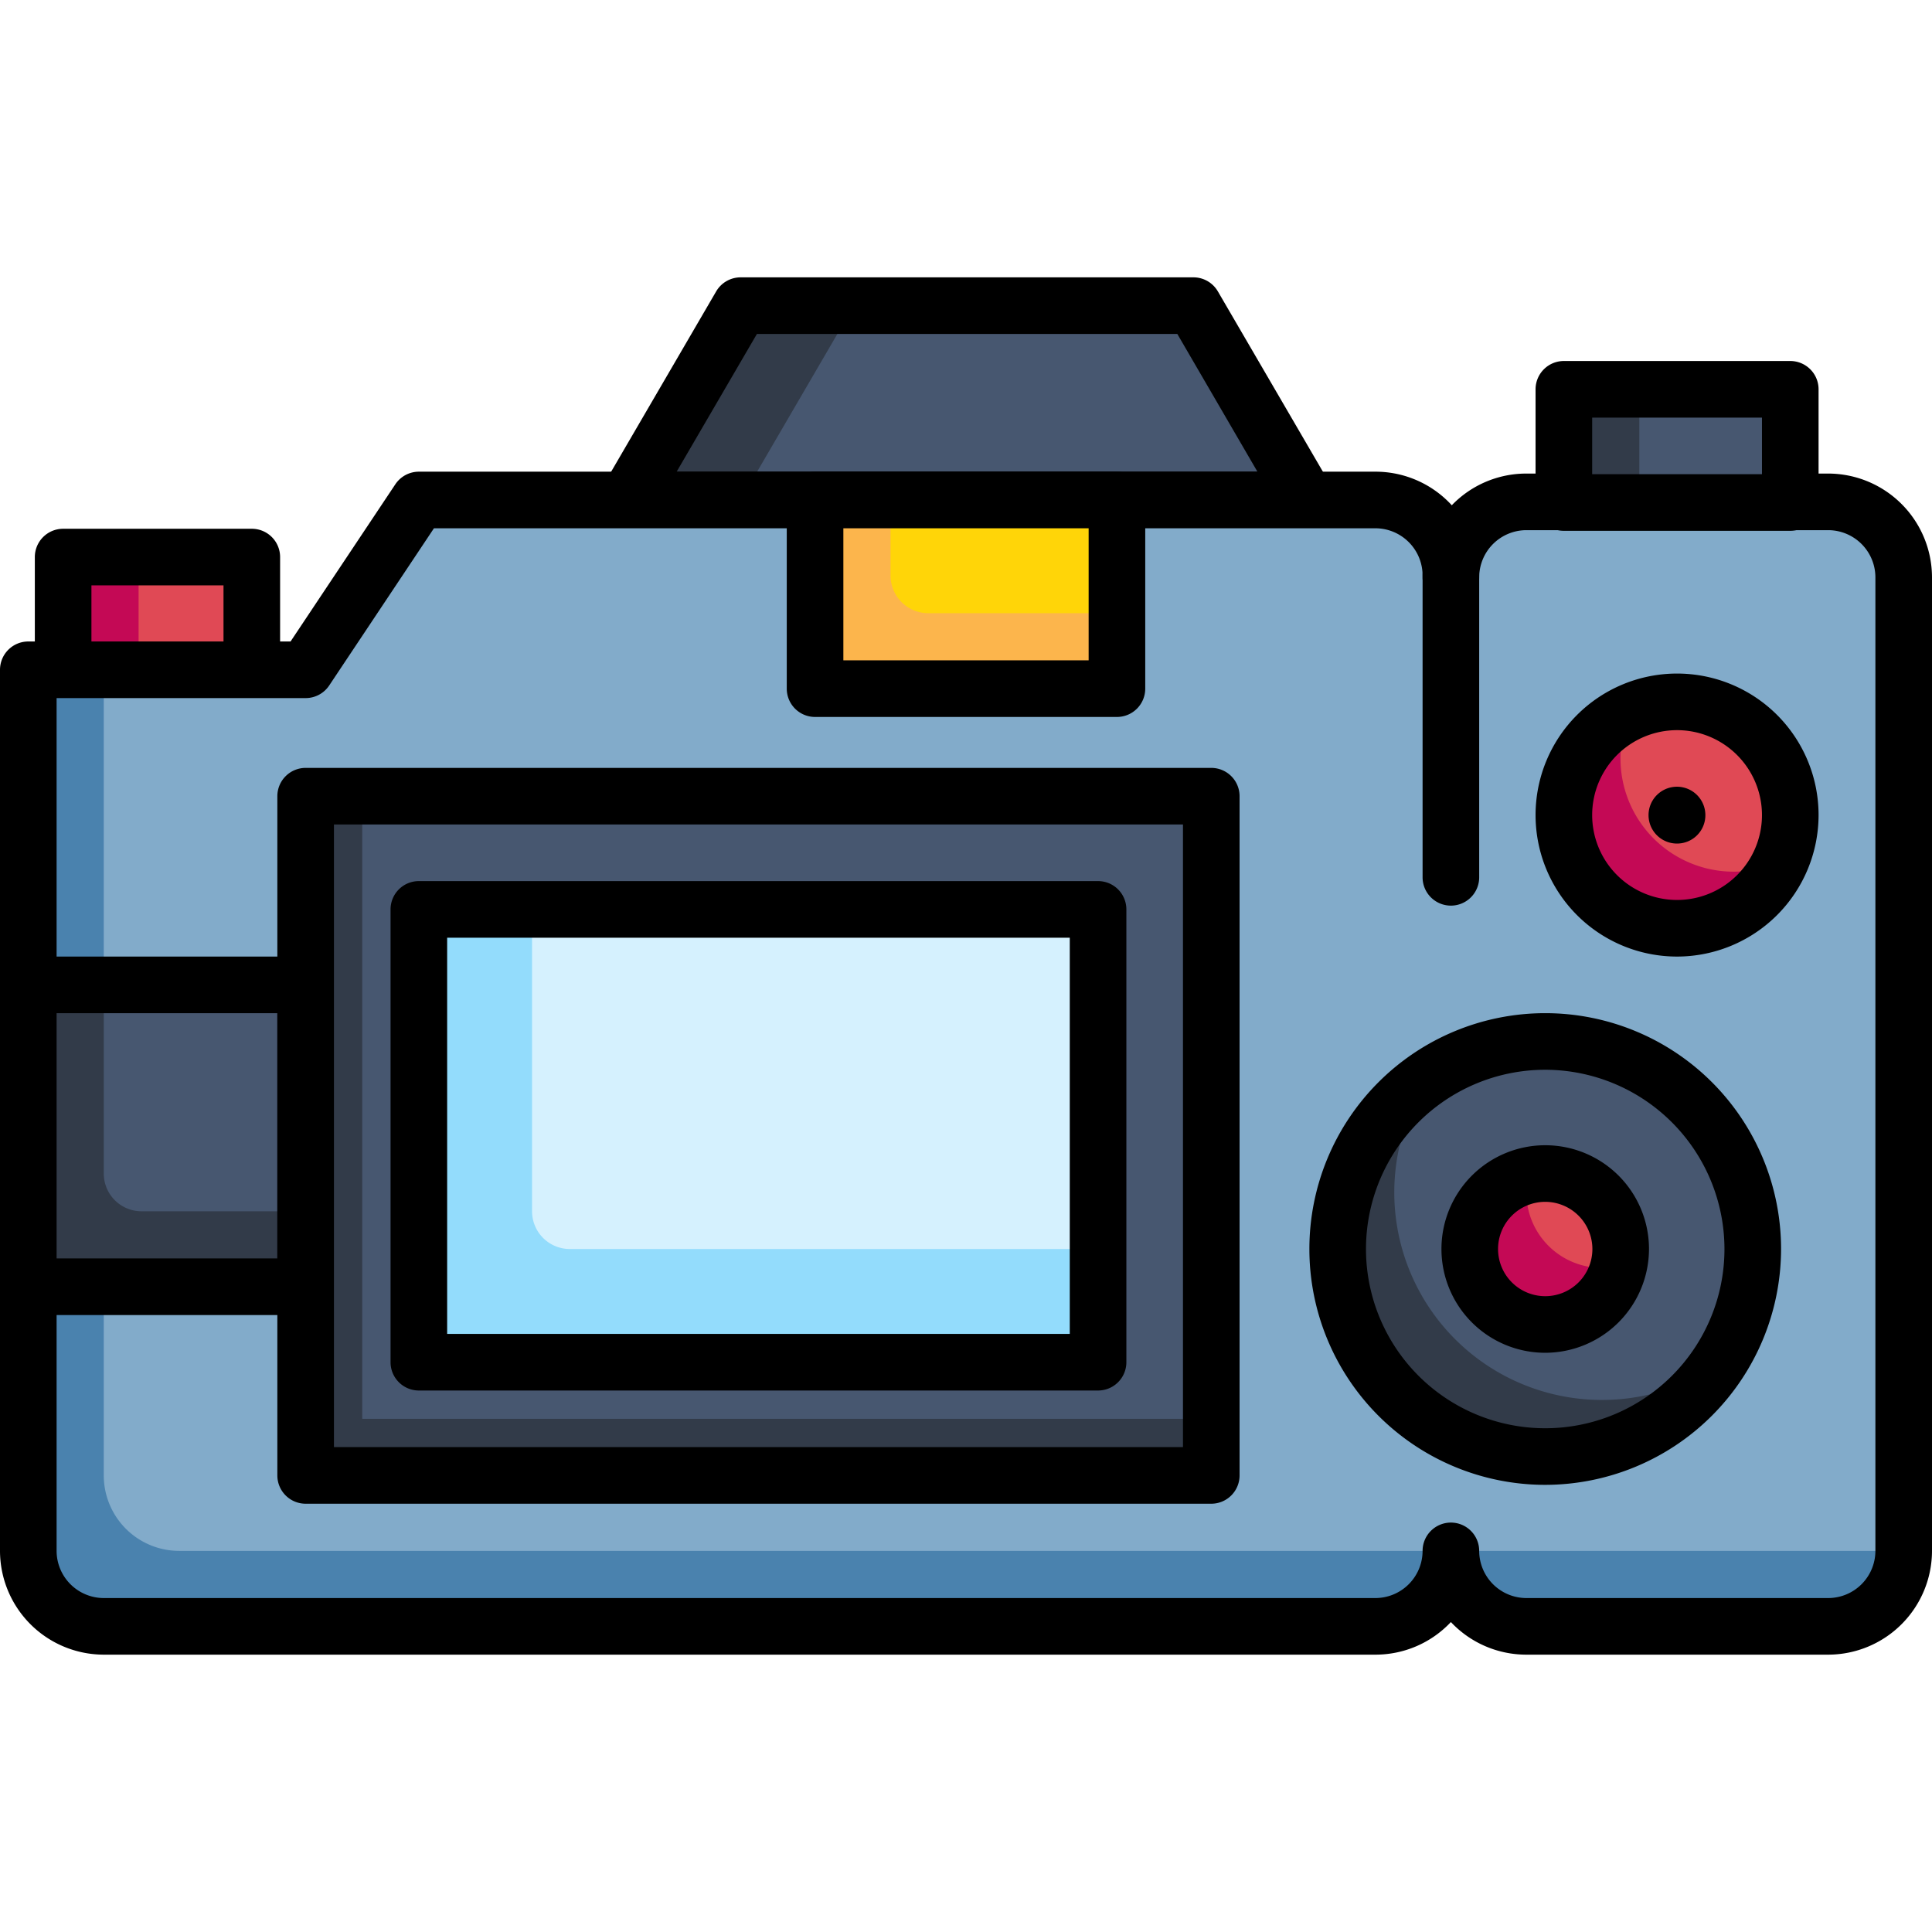
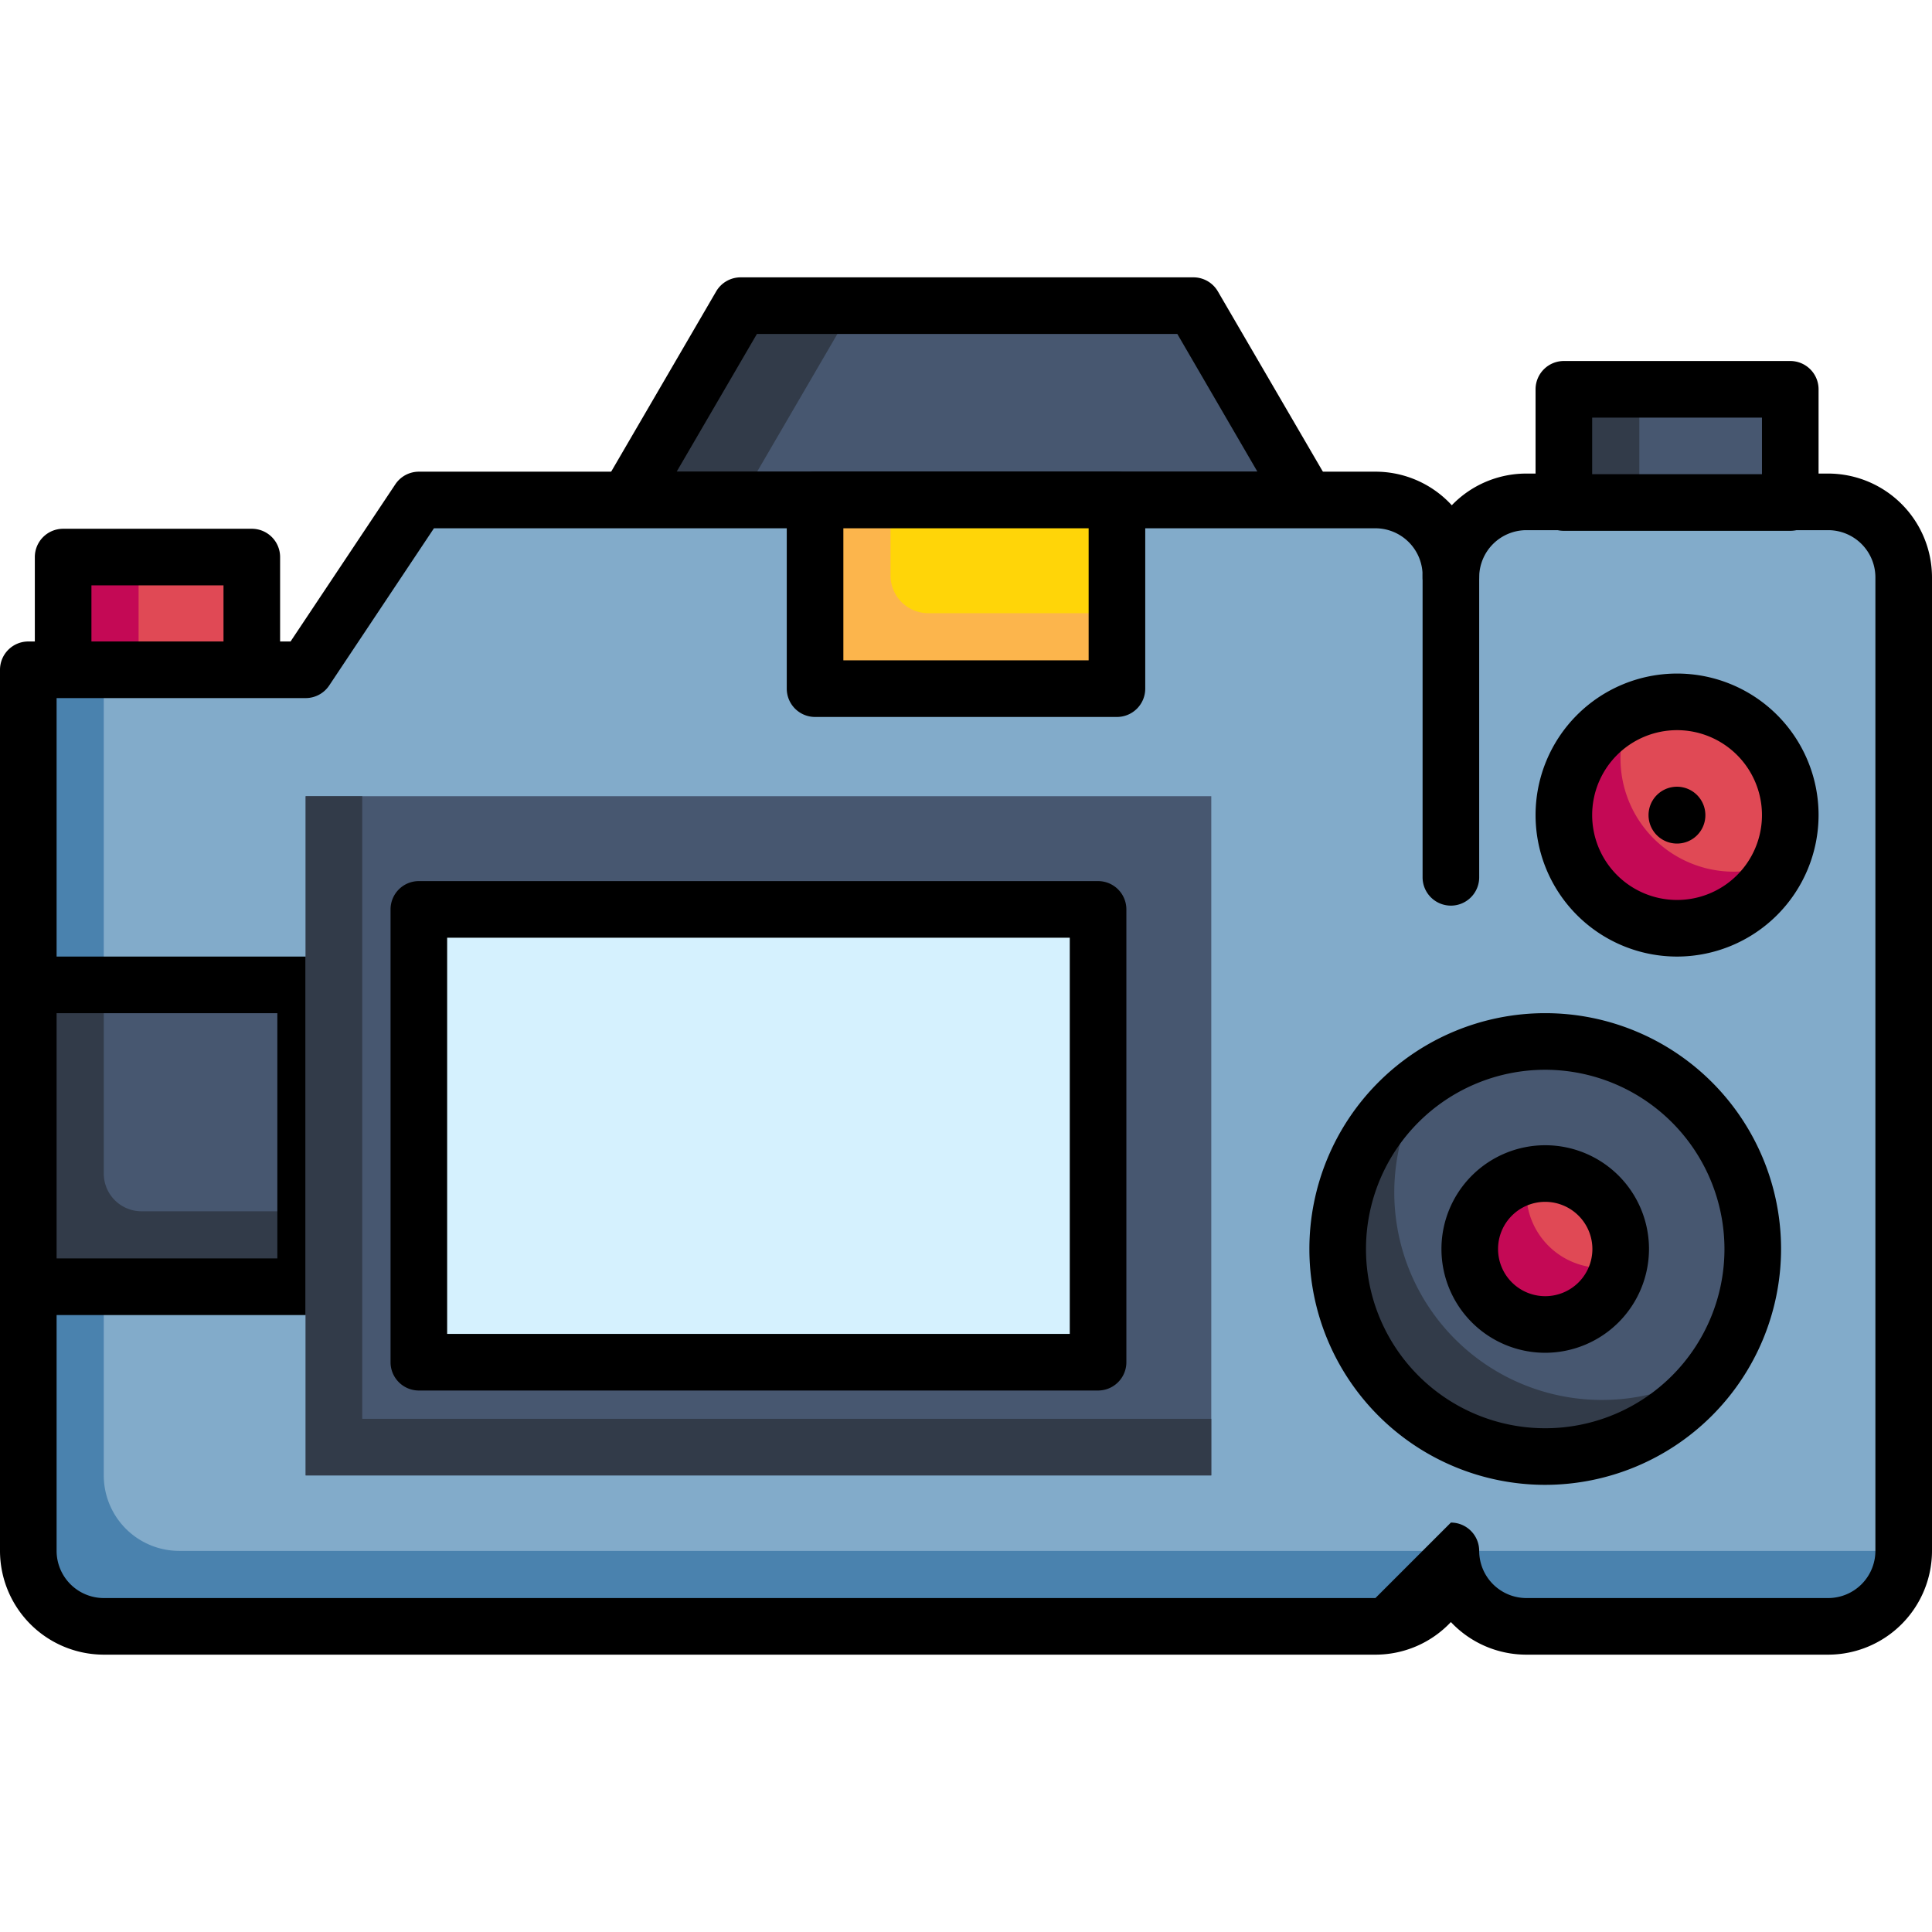
<svg xmlns="http://www.w3.org/2000/svg" viewBox="0 0 512 512" id="camera">
  <polygon fill="#475770" points="166.28 132.5 346.27 132.5 316.27 81 196.28 81 166.28 132.5" />
  <polygon fill="#323b49" points="196.28 81 166.28 132.5 196.28 132.5 226.28 81 196.28 81" />
  <path d="M346.27,140h-180a7.5,7.5,0,0,1-6.48-11.27l30-51.5a7.52,7.52,0,0,1,6.48-3.73h120a7.49,7.49,0,0,1,6.48,3.73l30,51.5A7.49,7.49,0,0,1,346.27,140ZM179.32,125H333.23L312,88.5H200.59Z" />
  <rect width="50" height="30" x="16.73" y="147.63" fill="#e04955" transform="rotate(180 41.735 162.625)" />
  <rect width="20" height="30" x="16.73" y="147.63" fill="#c40955" />
  <path d="M66.73,185.13h-50a7.5,7.5,0,0,1-7.5-7.5v-30a7.5,7.5,0,0,1,7.5-7.5h50a7.49,7.49,0,0,1,7.5,7.5v30A7.5,7.5,0,0,1,66.73,185.13Zm-42.5-15h35v-15h-35Z" />
  <path fill="#82abca" d="M484.5,133h-80a20,20,0,0,0-20,20v-.5a20,20,0,0,0-20-20H111l-30,45H7.5V411a20,20,0,0,0,20,20h337a20,20,0,0,0,20-20,20,20,0,0,0,20,20h80a20,20,0,0,0,20-20V153A20,20,0,0,0,484.5,133Z" />
  <path fill="#4a82ae" d="M27.5,391V177.5H7.5V411a20,20,0,0,0,20,20h337a20,20,0,0,0,20-20H47.5A20,20,0,0,1,27.5,391Z" />
  <polygon fill="#4a82ae" points="101 157.5 117.67 132.5 111 132.5 94.34 157.5 101 157.5" />
  <path fill="#4a82ae" d="M384.5,411a20,20,0,0,0,20,20h80a20,20,0,0,0,20-20Z" />
-   <path d="M484.5,438.5h-80a27.43,27.43,0,0,1-20-8.64,27.43,27.43,0,0,1-20,8.64H27.5A27.54,27.54,0,0,1,0,411V177.5A7.5,7.5,0,0,1,7.5,170H77l27.77-41.66A7.5,7.5,0,0,1,111,125H364.5a27.43,27.43,0,0,1,20.24,8.9,27.39,27.39,0,0,1,19.76-8.4h80A27.54,27.54,0,0,1,512,153V411A27.54,27.54,0,0,1,484.5,438.5Zm-100-35A7.5,7.5,0,0,1,392,411a12.52,12.52,0,0,0,12.5,12.5h80A12.52,12.52,0,0,0,497,411V153a12.52,12.52,0,0,0-12.5-12.5h-80A12.52,12.52,0,0,0,392,153a7.5,7.5,0,0,1-15,0v-.5A12.52,12.52,0,0,0,364.5,140H115L87.24,181.66A7.49,7.49,0,0,1,81,185H15V411a12.52,12.52,0,0,0,12.5,12.5h337A12.52,12.52,0,0,0,377,411,7.5,7.5,0,0,1,384.5,403.5Z" />
+   <path d="M484.5,438.5h-80a27.43,27.43,0,0,1-20-8.64,27.43,27.43,0,0,1-20,8.64H27.5A27.54,27.54,0,0,1,0,411V177.5A7.5,7.5,0,0,1,7.5,170H77l27.77-41.66A7.5,7.5,0,0,1,111,125H364.5a27.43,27.43,0,0,1,20.24,8.9,27.39,27.39,0,0,1,19.76-8.4h80A27.54,27.54,0,0,1,512,153V411A27.54,27.54,0,0,1,484.5,438.5Zm-100-35A7.5,7.5,0,0,1,392,411a12.52,12.52,0,0,0,12.5,12.5h80A12.52,12.52,0,0,0,497,411V153a12.52,12.52,0,0,0-12.5-12.5h-80A12.52,12.52,0,0,0,392,153a7.5,7.5,0,0,1-15,0v-.5A12.52,12.52,0,0,0,364.5,140H115L87.24,181.66A7.49,7.49,0,0,1,81,185H15V411a12.52,12.52,0,0,0,12.5,12.5h337Z" />
  <rect width="60" height="30" x="414.44" y="103.17" fill="#475770" transform="rotate(180 444.435 118.165)" />
  <rect width="20" height="30" x="414.44" y="103.17" fill="#323b49" />
  <path d="M474.44,140.67h-60a7.5,7.5,0,0,1-7.5-7.5v-30a7.5,7.5,0,0,1,7.5-7.5h60a7.5,7.5,0,0,1,7.5,7.5v30A7.5,7.5,0,0,1,474.44,140.67Zm-52.5-15h45v-15h-45Z" />
  <rect width="73.5" height="80" x="7.5" y="261" fill="#475770" />
  <path fill="#323b49" d="M27.5,311V261H7.5v80H81V321H37.5A10,10,0,0,1,27.5,311Z" />
  <path d="M81,348.5H7.5A7.5,7.5,0,0,1,0,341V261a7.5,7.5,0,0,1,7.5-7.5H81a7.5,7.5,0,0,1,7.5,7.5v80A7.5,7.5,0,0,1,81,348.5Zm-66-15H73.5v-65H15Z" />
  <rect width="240" height="180" x="81" y="211" fill="#475770" />
  <polygon fill="#323b49" points="96 376 96 211 81 211 81 391 321 391 321 376 96 376" />
-   <path d="M321,398.5H81a7.5,7.5,0,0,1-7.5-7.5V211a7.5,7.5,0,0,1,7.5-7.5H321a7.5,7.5,0,0,1,7.5,7.5V391A7.5,7.5,0,0,1,321,398.5Zm-232.5-15h225v-165H88.5Z" />
  <rect width="180" height="120" x="111" y="241" fill="#d5f1fe" />
-   <path fill="#93dcfc" d="M141,321V241H111V361H291V331H151A10,10,0,0,1,141,321Z" />
  <path d="M291 368.5H111a7.5 7.5 0 0 1-7.5-7.5V241a7.5 7.5 0 0 1 7.5-7.5H291a7.5 7.5 0 0 1 7.5 7.5V361A7.5 7.5 0 0 1 291 368.5zm-172.5-15h165v-105h-165zM384.5 240a7.5 7.5 0 0 1-7.5-7.5v-80a7.5 7.5 0 0 1 15 0v80A7.5 7.5 0 0 1 384.5 240z" />
  <circle cx="409.5" cy="331" r="55" fill="#475770" />
  <path fill="#323b49" d="M424.5,371a55,55,0,0,1-45.66-85.66,55,55,0,1,0,76.32,76.32A54.7,54.7,0,0,1,424.5,371Z" />
  <path d="M409.5,393.5A62.5,62.5,0,1,1,472,331,62.57,62.57,0,0,1,409.5,393.5Zm0-110A47.5,47.5,0,1,0,457,331,47.56,47.56,0,0,0,409.5,283.5Z" />
  <circle cx="409.5" cy="331" r="20" fill="#e04955" />
  <path fill="#c40955" d="M424.5,336A20,20,0,0,1,405,311.52a20,20,0,1,0,24,24A20,20,0,0,1,424.5,336Z" />
  <path d="M409.5,358.5A27.5,27.5,0,1,1,437,331,27.54,27.54,0,0,1,409.5,358.5Zm0-40A12.5,12.5,0,1,0,422,331,12.52,12.52,0,0,0,409.5,318.5Z" />
  <rect width="80" height="50" x="216" y="132.5" fill="#ffd508" />
  <path fill="#fcb54c" d="M236,152.5v-20H216v50h80v-20H246A10,10,0,0,1,236,152.5Z" />
  <path d="M296,190H216a7.5,7.5,0,0,1-7.5-7.5v-50A7.5,7.5,0,0,1,216,125h80a7.5,7.5,0,0,1,7.5,7.5v50A7.5,7.5,0,0,1,296,190Zm-72.5-15h65V140h-65Z" />
  <circle cx="444.44" cy="216" r="30" fill="#e04955" />
  <path fill="#c40955" d="M459.44,231a30,30,0,0,1-27.34-42.34,30,30,0,1,0,39.68,39.68A29.93,29.93,0,0,1,459.44,231Z" />
  <path d="M444.44,253.5a37.5,37.5,0,1,1,37.5-37.5A37.54,37.54,0,0,1,444.44,253.5Zm0-60a22.5,22.5,0,1,0,22.5,22.5A22.52,22.52,0,0,0,444.44,193.5Z" />
  <path d="M444.44,223.55a7.53,7.53,0,1,1,7.5-7.6v.1A7.5,7.5,0,0,1,444.44,223.55Z" />
</svg>